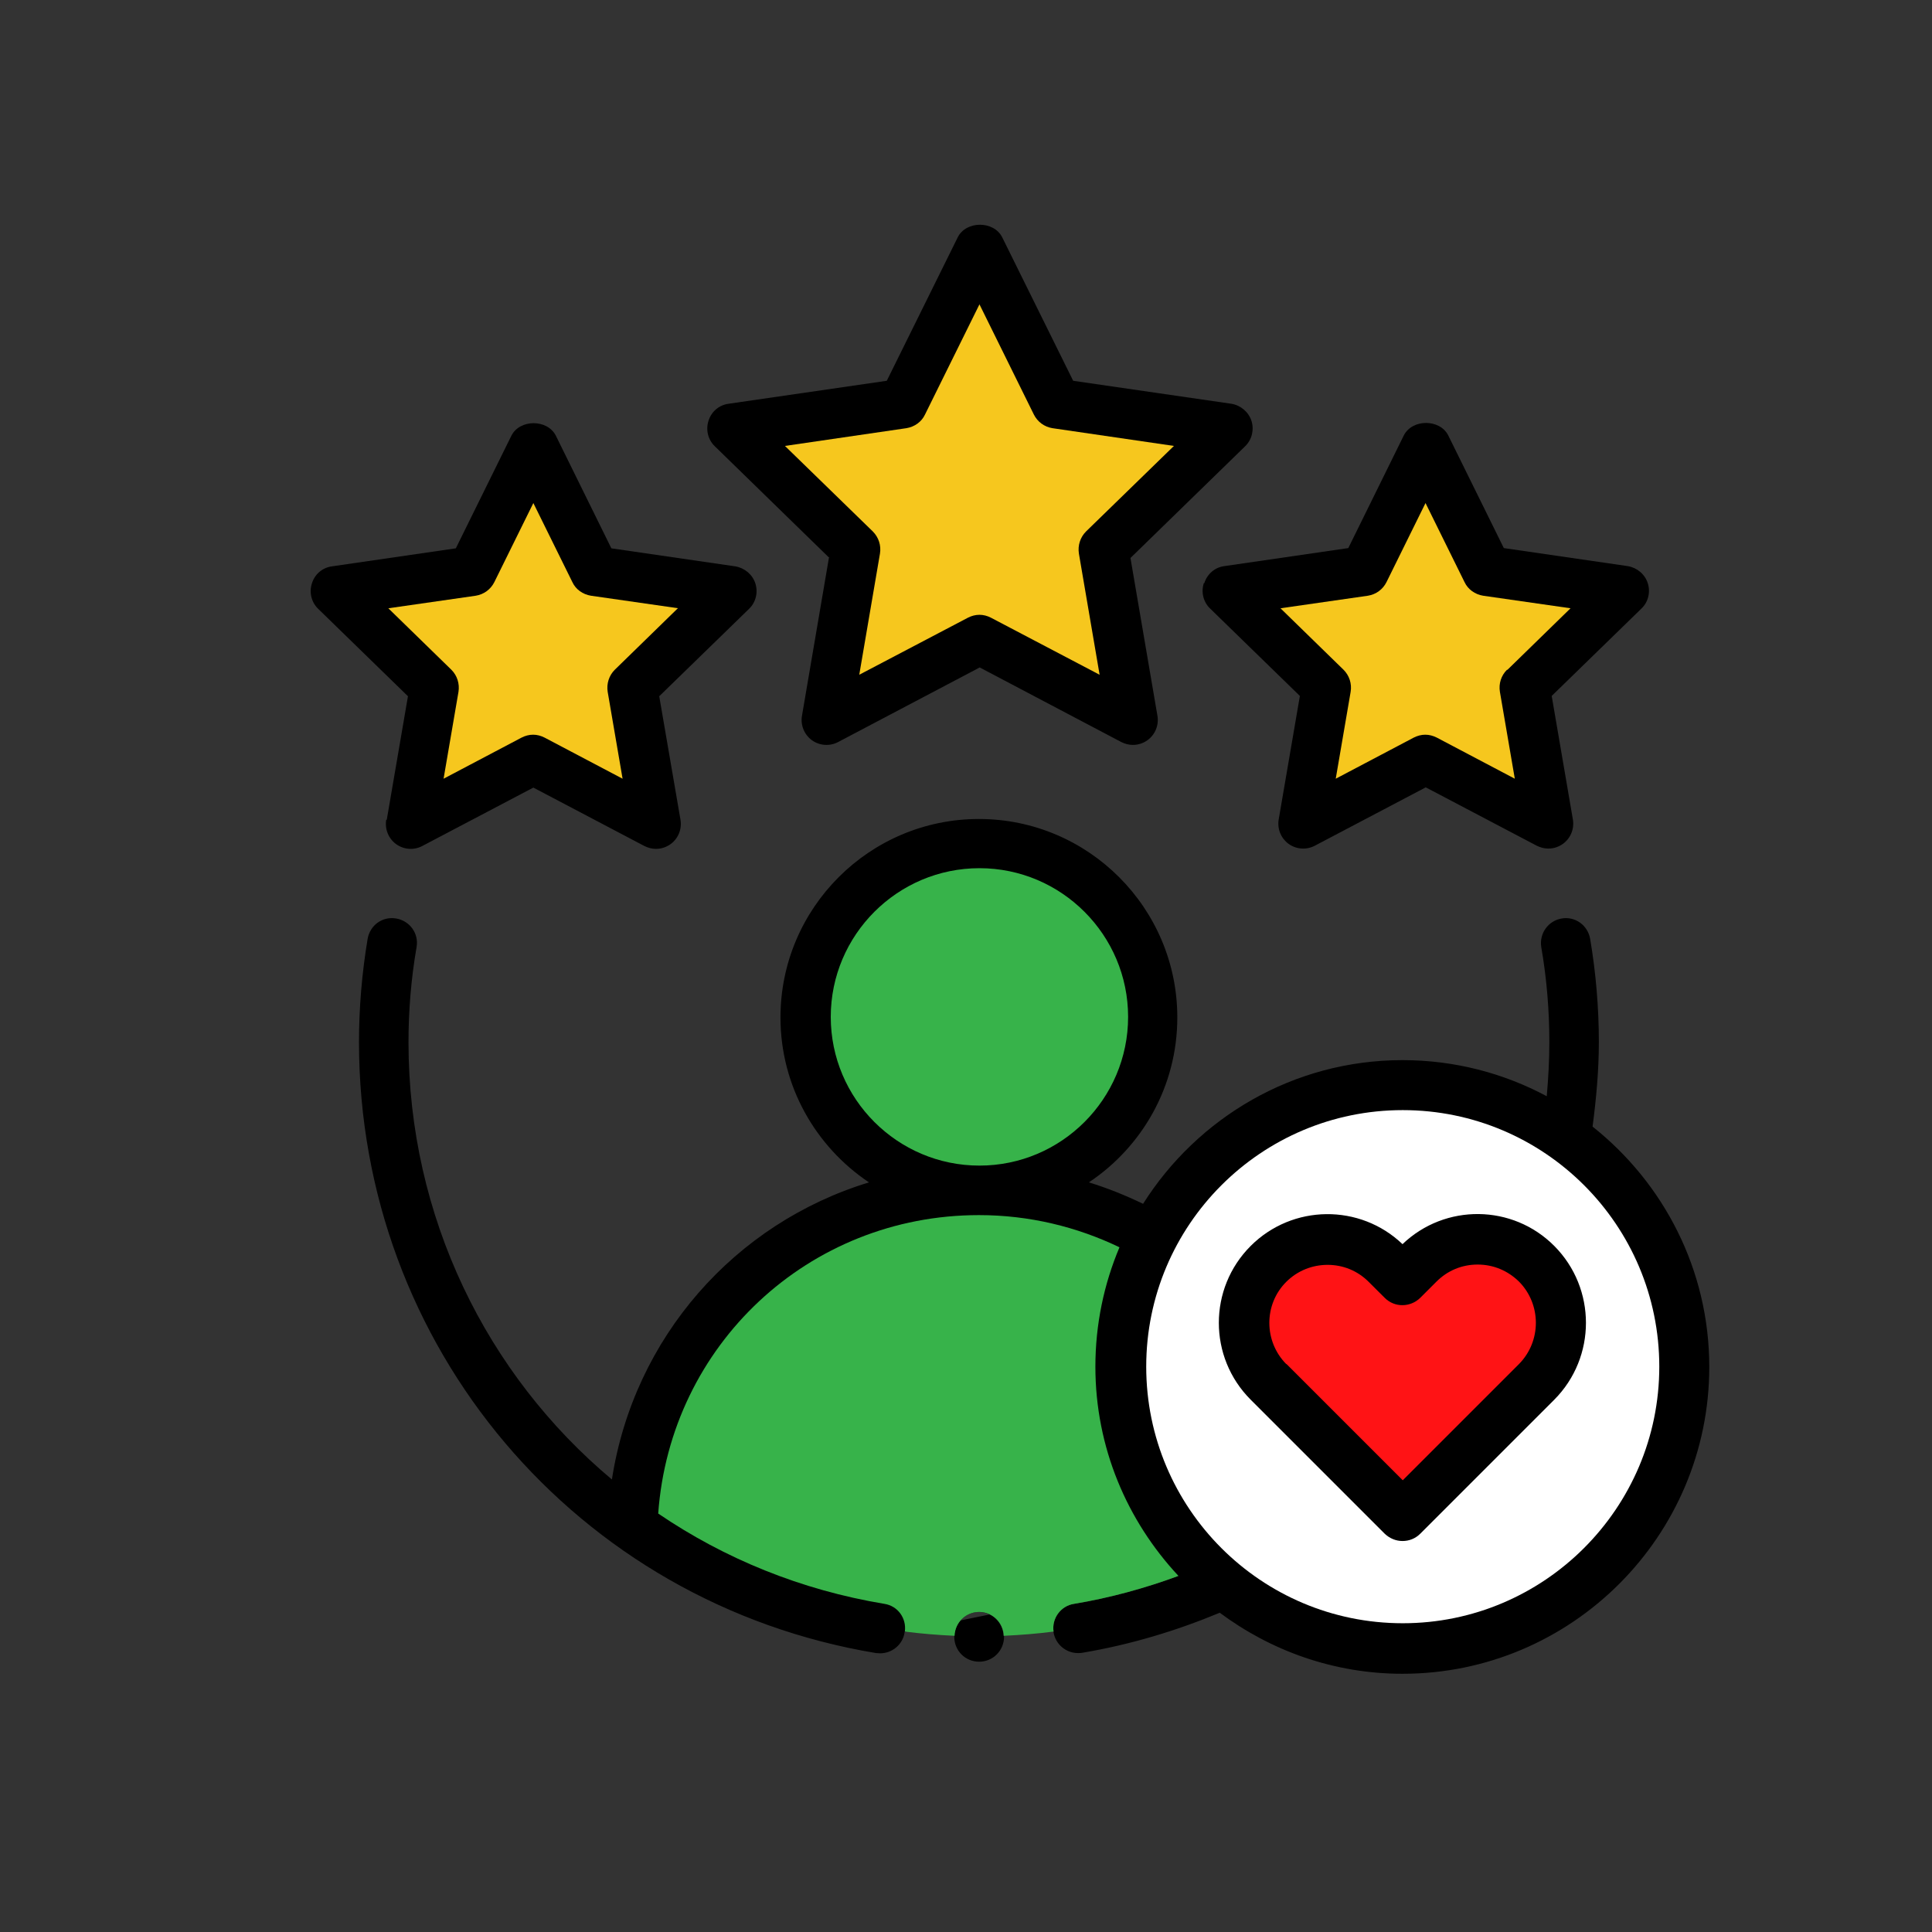
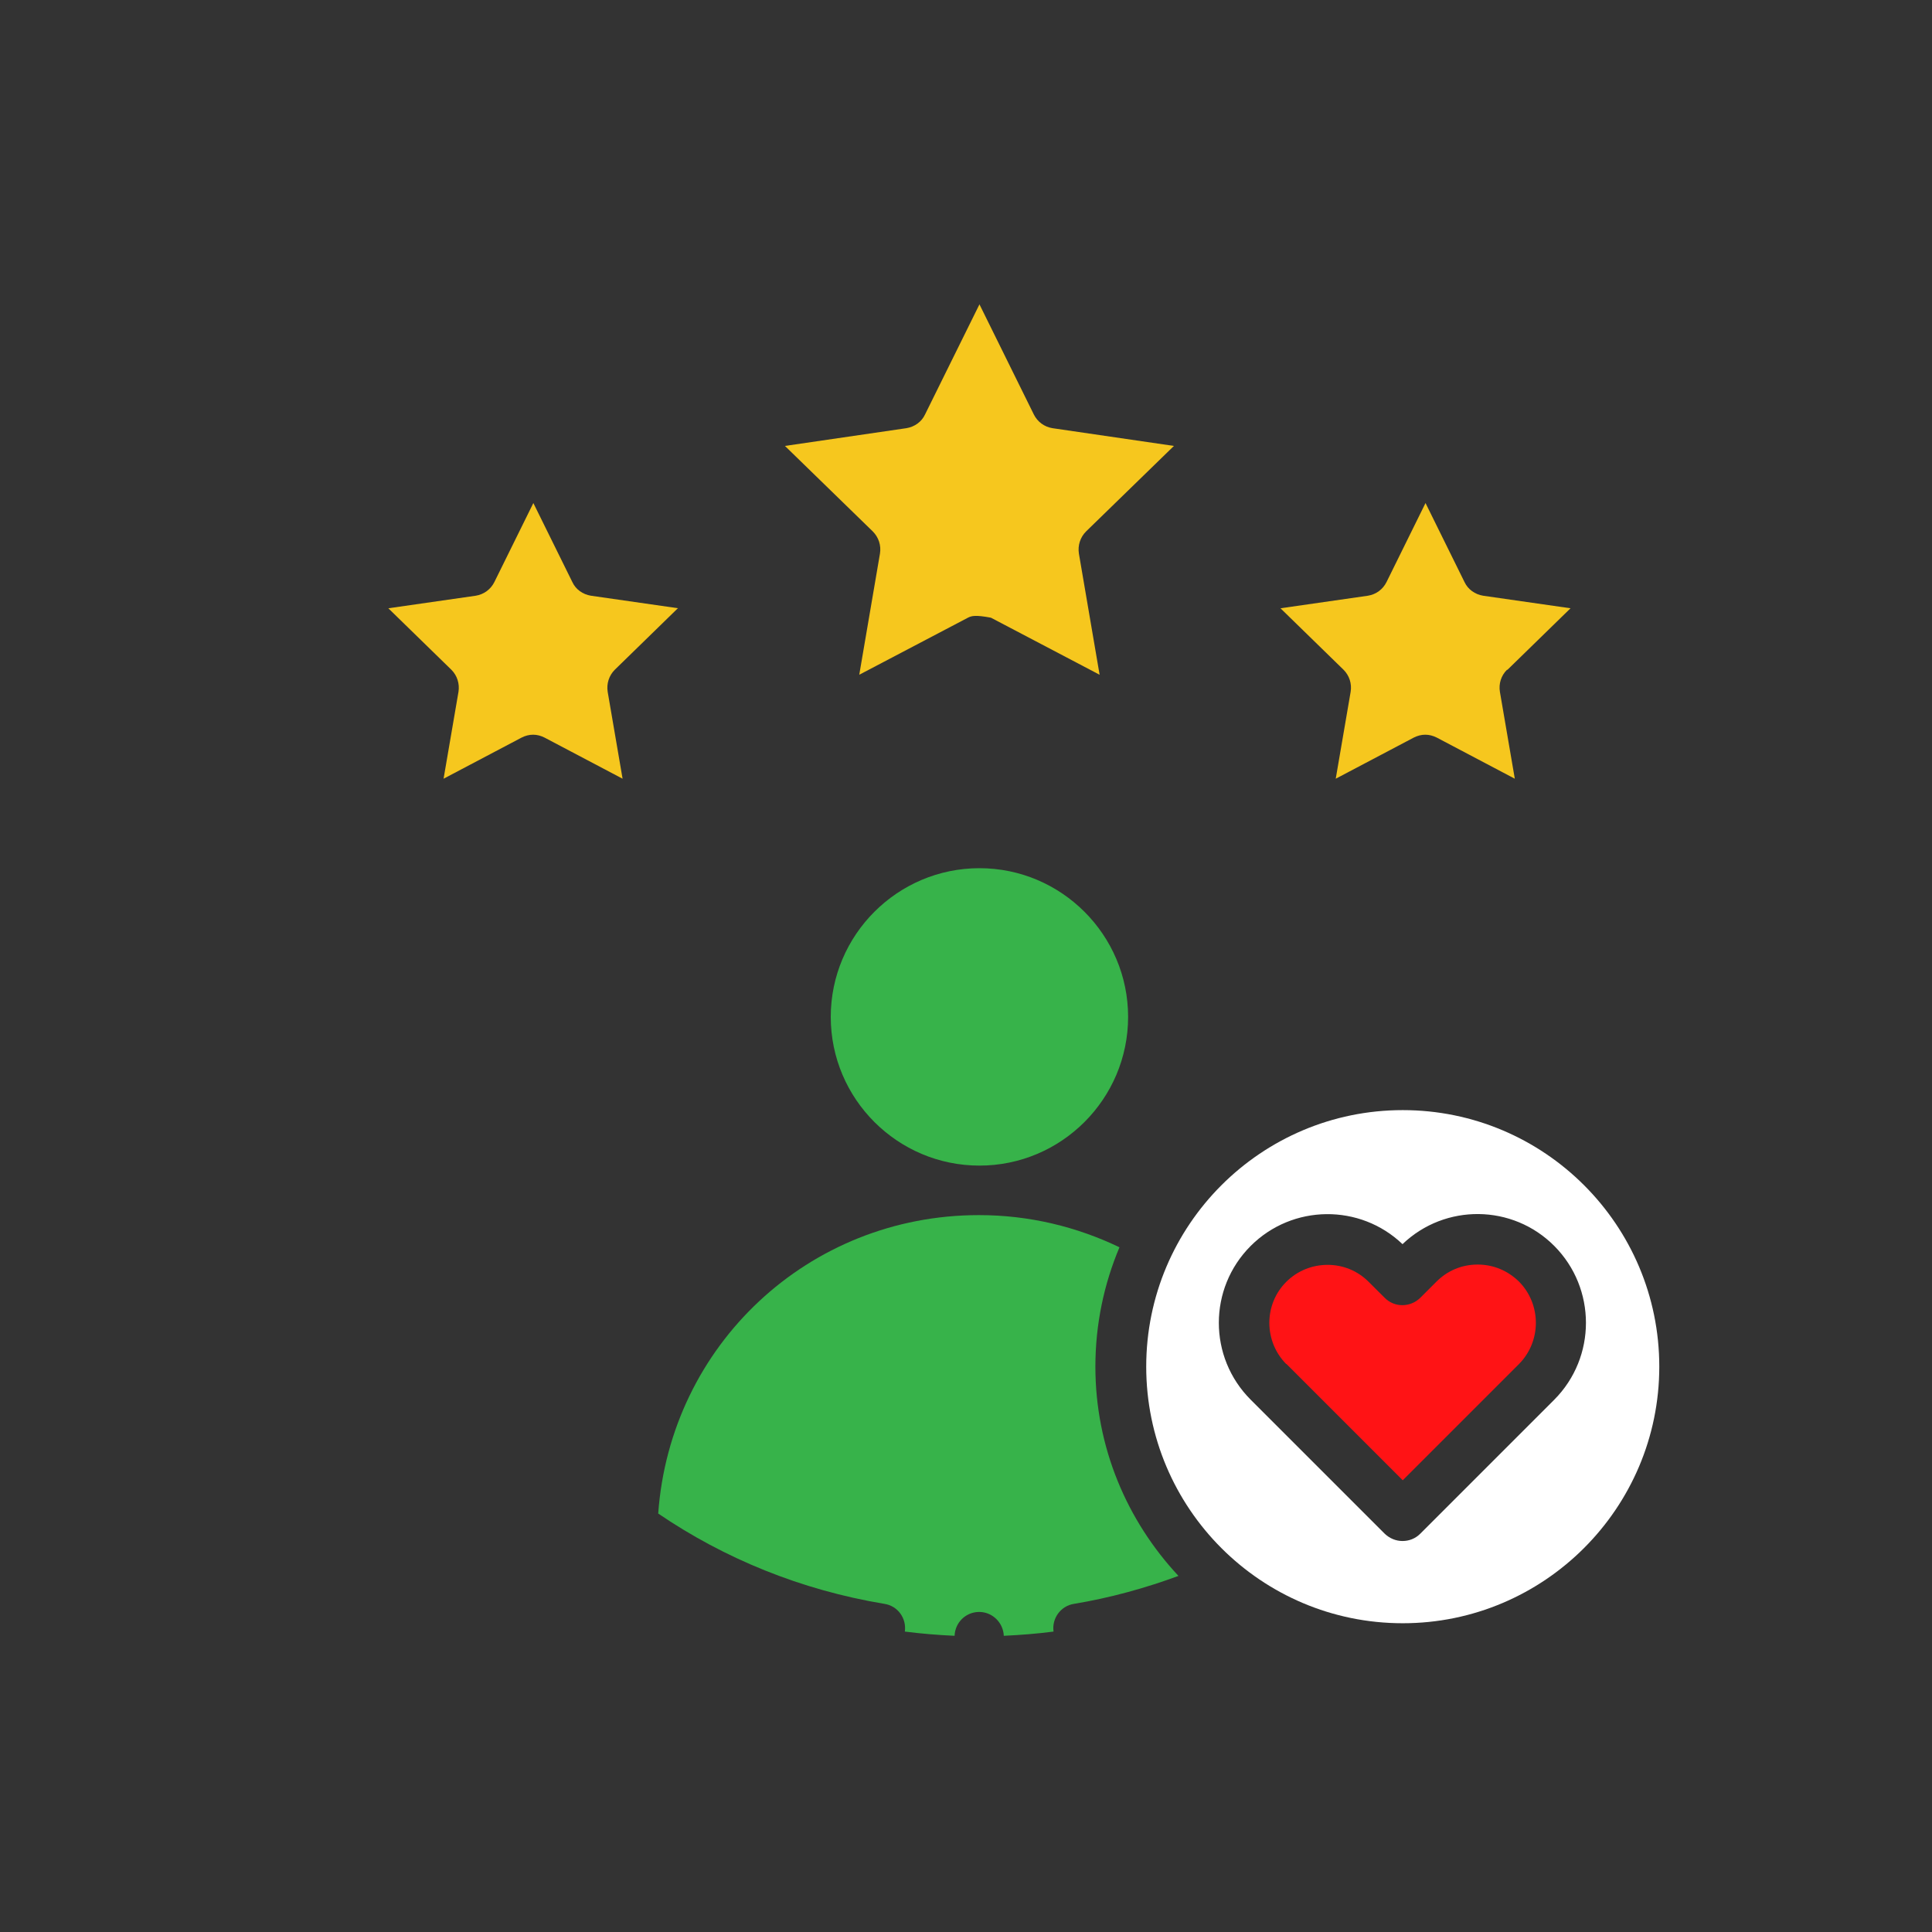
<svg xmlns="http://www.w3.org/2000/svg" width="32" height="32" viewBox="0 0 32 32" fill="none">
  <rect x="0" y="0" width="32" height="32" fill="#333333" stroke="none" />
-   <path d="M13.729 9.242L13.283 11.857C13.257 12.013 13.322 12.169 13.447 12.26C13.573 12.351 13.742 12.364 13.881 12.291L16.227 11.055L18.573 12.291C18.633 12.321 18.698 12.338 18.763 12.338C18.85 12.338 18.933 12.312 19.006 12.26C19.132 12.169 19.197 12.013 19.171 11.857L18.724 9.242L20.624 7.391C20.736 7.282 20.775 7.118 20.728 6.97C20.68 6.823 20.55 6.714 20.398 6.688L17.775 6.307L16.6 3.931C16.461 3.653 16.001 3.653 15.863 3.931L14.688 6.307L12.064 6.688C11.908 6.71 11.782 6.818 11.735 6.97C11.687 7.118 11.726 7.282 11.839 7.391L13.738 9.242H13.729ZM6.397 13.578C6.371 13.735 6.436 13.891 6.562 13.982C6.688 14.073 6.857 14.086 6.995 14.012L8.834 13.045L10.672 14.012C10.733 14.042 10.798 14.06 10.863 14.06C10.95 14.06 11.032 14.034 11.106 13.982C11.232 13.891 11.297 13.735 11.271 13.578L10.919 11.532L12.407 10.084C12.52 9.975 12.559 9.81 12.511 9.663C12.463 9.515 12.333 9.407 12.181 9.381L10.126 9.082L9.207 7.217C9.068 6.94 8.608 6.94 8.47 7.217L7.55 9.082L5.495 9.381C5.339 9.403 5.213 9.511 5.166 9.663C5.118 9.81 5.157 9.975 5.27 10.084L6.757 11.532L6.406 13.578H6.397ZM19.939 9.659C19.891 9.806 19.93 9.971 20.043 10.079L21.53 11.527L21.179 13.574C21.153 13.73 21.218 13.886 21.343 13.977C21.469 14.068 21.638 14.081 21.777 14.008L23.615 13.041L25.454 14.008C25.515 14.038 25.58 14.055 25.645 14.055C25.731 14.055 25.814 14.029 25.887 13.977C26.013 13.886 26.078 13.73 26.052 13.574L25.701 11.527L27.188 10.079C27.301 9.971 27.34 9.806 27.292 9.659C27.245 9.511 27.115 9.403 26.963 9.377L24.908 9.078L23.988 7.213C23.85 6.936 23.39 6.936 23.251 7.213L22.332 9.078L20.277 9.377C20.121 9.398 19.995 9.507 19.947 9.659H19.939ZM16.63 27.094C16.63 27.094 16.63 27.102 16.63 27.111C16.63 27.337 16.448 27.523 16.218 27.523C15.988 27.523 15.806 27.341 15.806 27.111C15.806 27.107 15.806 27.102 15.806 27.094C15.815 26.877 15.993 26.699 16.214 26.699C16.435 26.699 16.613 26.873 16.621 27.094H16.63ZM19.522 26.101C18.967 26.305 18.39 26.465 17.788 26.565C17.567 26.599 17.419 26.808 17.45 27.024C17.45 27.024 17.45 27.033 17.45 27.037C17.484 27.237 17.658 27.38 17.853 27.38C17.875 27.38 17.896 27.38 17.922 27.376C18.724 27.241 19.483 27.011 20.203 26.712C21.049 27.341 22.093 27.723 23.23 27.723C26.031 27.723 28.311 25.442 28.311 22.641C28.311 21.028 27.553 19.593 26.378 18.66C26.438 18.201 26.482 17.737 26.482 17.26C26.482 16.696 26.434 16.119 26.338 15.551C26.299 15.326 26.091 15.174 25.866 15.213C25.64 15.252 25.493 15.464 25.528 15.686C25.619 16.21 25.662 16.739 25.662 17.26C25.662 17.563 25.645 17.862 25.619 18.157C24.908 17.776 24.092 17.559 23.23 17.559C21.421 17.559 19.834 18.513 18.933 19.939C18.646 19.801 18.347 19.679 18.035 19.584C18.919 18.994 19.5 17.992 19.5 16.852C19.5 15.04 18.026 13.565 16.214 13.565C14.401 13.565 12.927 15.04 12.927 16.852C12.927 17.992 13.512 18.994 14.393 19.584C12.173 20.26 10.499 22.151 10.135 24.505C8.058 22.766 6.766 20.152 6.766 17.26C6.766 16.739 6.809 16.21 6.9 15.686C6.939 15.46 6.787 15.252 6.562 15.213C6.332 15.174 6.128 15.326 6.089 15.551C5.994 16.119 5.946 16.696 5.946 17.26C5.946 22.302 9.549 26.556 14.51 27.38C14.531 27.38 14.553 27.384 14.579 27.384C14.774 27.384 14.952 27.241 14.982 27.042C14.982 27.042 14.982 27.033 14.982 27.029M25.749 20.637C25.059 19.944 23.936 19.931 23.234 20.607C22.527 19.935 21.408 19.944 20.719 20.637C20.017 21.34 20.017 22.48 20.719 23.183L22.939 25.403C23.021 25.485 23.125 25.524 23.234 25.524C23.342 25.524 23.446 25.481 23.529 25.403L25.749 23.183C26.451 22.485 26.451 21.34 25.749 20.637Z" fill="black" />
-   <path d="M17.987 8.804C17.892 8.9 17.849 9.034 17.87 9.169L18.213 11.176L16.413 10.231C16.353 10.2 16.288 10.183 16.223 10.183C16.157 10.183 16.092 10.2 16.032 10.231L14.232 11.176L14.575 9.169C14.597 9.034 14.553 8.9 14.458 8.804L13.001 7.386L15.013 7.092C15.147 7.07 15.264 6.988 15.321 6.866L16.223 5.041L17.124 6.866C17.185 6.988 17.298 7.07 17.432 7.092L19.444 7.386L17.987 8.804ZM11.236 10.075L9.788 9.867C9.653 9.845 9.536 9.763 9.48 9.641L8.834 8.332L8.188 9.641C8.127 9.763 8.014 9.845 7.88 9.867L6.432 10.075L7.477 11.094C7.572 11.189 7.615 11.324 7.594 11.458L7.347 12.898L8.639 12.217C8.699 12.186 8.764 12.169 8.83 12.169C8.895 12.169 8.96 12.186 9.02 12.217L10.312 12.898L10.065 11.458C10.044 11.324 10.087 11.189 10.182 11.094L11.227 10.075H11.236ZM24.968 11.094L26.013 10.075L24.565 9.867C24.431 9.845 24.314 9.763 24.257 9.641L23.611 8.332L22.965 9.641C22.904 9.763 22.792 9.845 22.657 9.867L21.209 10.075L22.254 11.094C22.349 11.189 22.393 11.324 22.371 11.458L22.124 12.898L23.416 12.217C23.477 12.186 23.542 12.169 23.607 12.169C23.672 12.169 23.737 12.186 23.798 12.217L25.09 12.898L24.843 11.458C24.821 11.324 24.864 11.189 24.96 11.094H24.968Z" fill="#F6C71E" />
+   <path d="M17.987 8.804C17.892 8.9 17.849 9.034 17.87 9.169L18.213 11.176L16.413 10.231C16.157 10.183 16.092 10.2 16.032 10.231L14.232 11.176L14.575 9.169C14.597 9.034 14.553 8.9 14.458 8.804L13.001 7.386L15.013 7.092C15.147 7.07 15.264 6.988 15.321 6.866L16.223 5.041L17.124 6.866C17.185 6.988 17.298 7.07 17.432 7.092L19.444 7.386L17.987 8.804ZM11.236 10.075L9.788 9.867C9.653 9.845 9.536 9.763 9.48 9.641L8.834 8.332L8.188 9.641C8.127 9.763 8.014 9.845 7.88 9.867L6.432 10.075L7.477 11.094C7.572 11.189 7.615 11.324 7.594 11.458L7.347 12.898L8.639 12.217C8.699 12.186 8.764 12.169 8.83 12.169C8.895 12.169 8.96 12.186 9.02 12.217L10.312 12.898L10.065 11.458C10.044 11.324 10.087 11.189 10.182 11.094L11.227 10.075H11.236ZM24.968 11.094L26.013 10.075L24.565 9.867C24.431 9.845 24.314 9.763 24.257 9.641L23.611 8.332L22.965 9.641C22.904 9.763 22.792 9.845 22.657 9.867L21.209 10.075L22.254 11.094C22.349 11.189 22.393 11.324 22.371 11.458L22.124 12.898L23.416 12.217C23.477 12.186 23.542 12.169 23.607 12.169C23.672 12.169 23.737 12.186 23.798 12.217L25.09 12.898L24.843 11.458C24.821 11.324 24.864 11.189 24.96 11.094H24.968Z" fill="#F6C71E" />
  <path d="M21.304 22.593C20.931 22.216 20.931 21.604 21.304 21.232C21.491 21.045 21.738 20.95 21.989 20.95C22.241 20.95 22.484 21.045 22.67 21.232L22.935 21.496C23.099 21.661 23.36 21.656 23.524 21.496L23.793 21.227C23.975 21.045 24.214 20.945 24.474 20.945C24.734 20.945 24.973 21.045 25.159 21.227C25.532 21.604 25.532 22.216 25.159 22.593L23.234 24.518L21.309 22.593H21.304Z" fill="#FF1315" />
  <path d="M23.234 26.886C25.575 26.886 27.483 24.982 27.483 22.636C27.483 20.291 25.58 18.387 23.234 18.387C20.888 18.387 18.985 20.291 18.985 22.636C18.985 24.982 20.888 26.886 23.234 26.886ZM20.715 20.637C21.408 19.944 22.527 19.935 23.23 20.607C23.936 19.931 25.055 19.944 25.744 20.637C26.443 21.34 26.443 22.48 25.744 23.183L23.524 25.403C23.442 25.485 23.338 25.524 23.23 25.524C23.121 25.524 23.017 25.481 22.935 25.403L20.715 23.183C20.012 22.48 20.012 21.34 20.715 20.637Z" fill="white" />
  <path d="M19.522 26.101C18.967 26.305 18.39 26.465 17.788 26.565C17.567 26.599 17.419 26.808 17.45 27.024C17.181 27.059 16.903 27.081 16.626 27.094C16.617 26.877 16.439 26.699 16.218 26.699C15.997 26.699 15.819 26.873 15.811 27.094C15.533 27.081 15.26 27.059 14.987 27.024C15.017 26.803 14.87 26.599 14.649 26.565C13.265 26.335 11.999 25.815 10.902 25.069C11.102 22.281 13.391 20.126 16.214 20.126C17.051 20.126 17.84 20.321 18.542 20.659C18.286 21.266 18.143 21.934 18.143 22.636C18.143 23.976 18.668 25.19 19.518 26.101H19.522ZM16.223 19.306C17.58 19.306 18.685 18.201 18.685 16.843C18.685 15.486 17.58 14.38 16.223 14.38C14.865 14.38 13.76 15.486 13.76 16.843C13.76 18.201 14.865 19.306 16.223 19.306Z" fill="#37B34A" />
</svg>